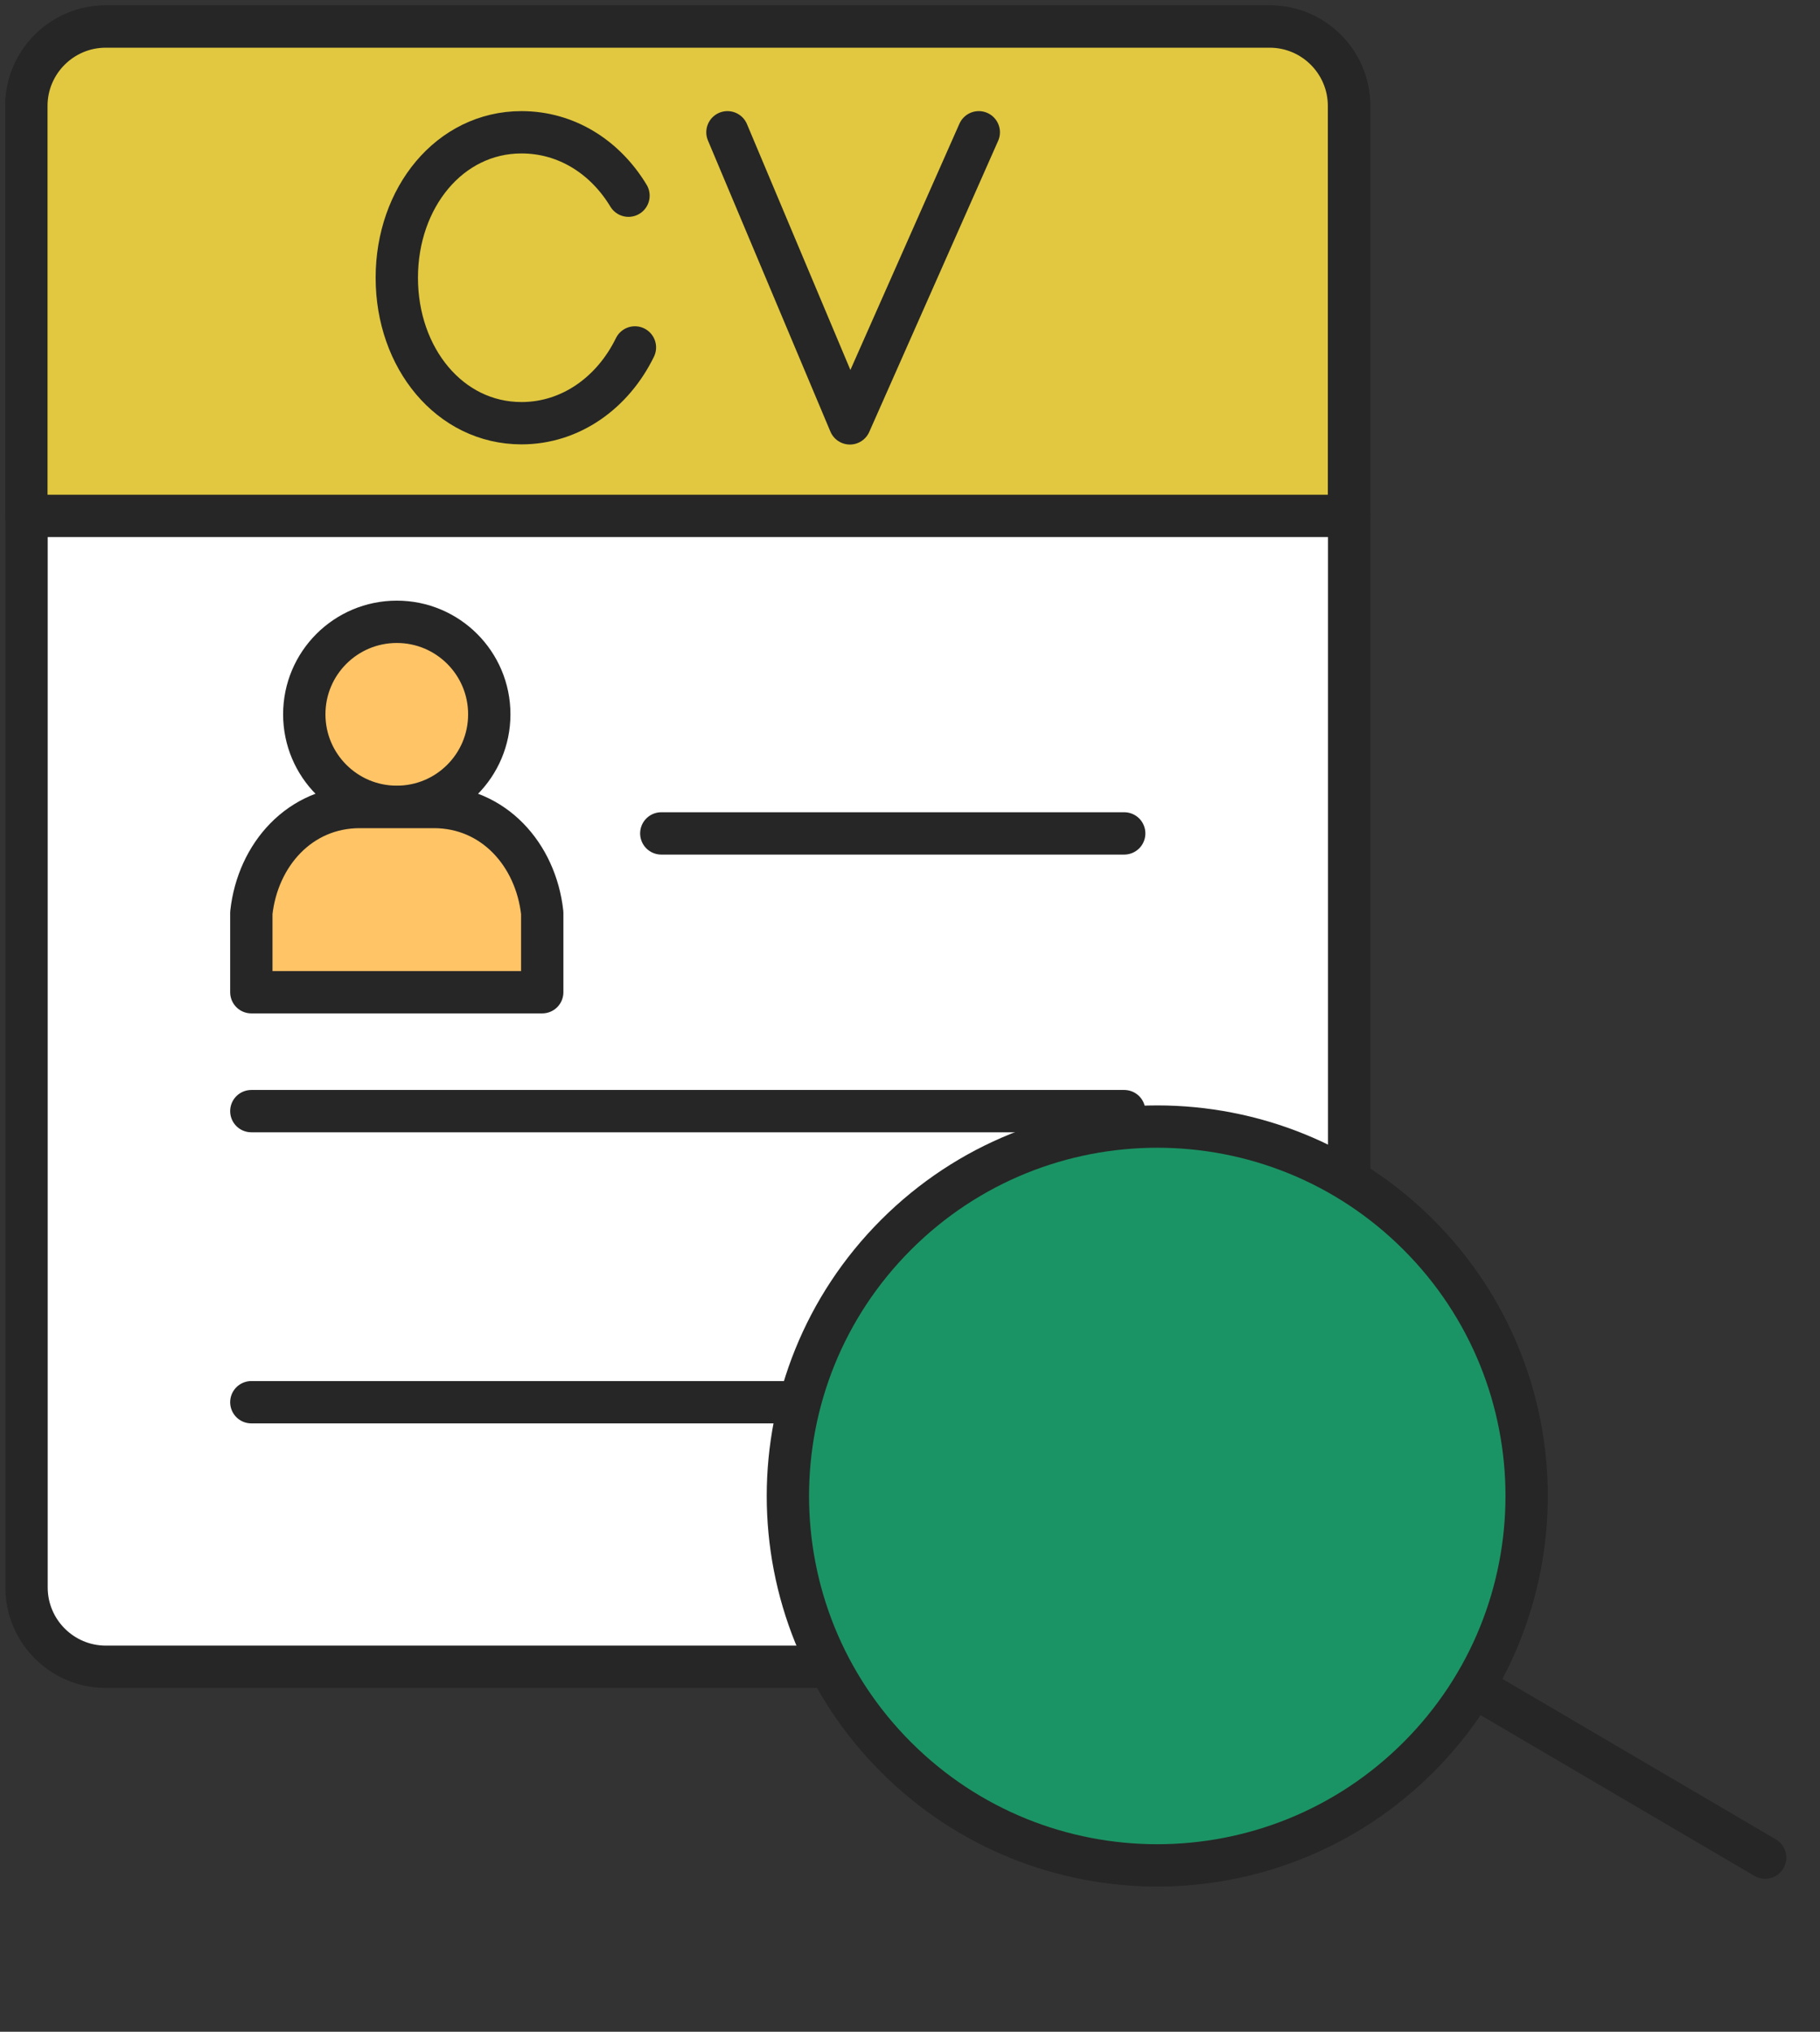
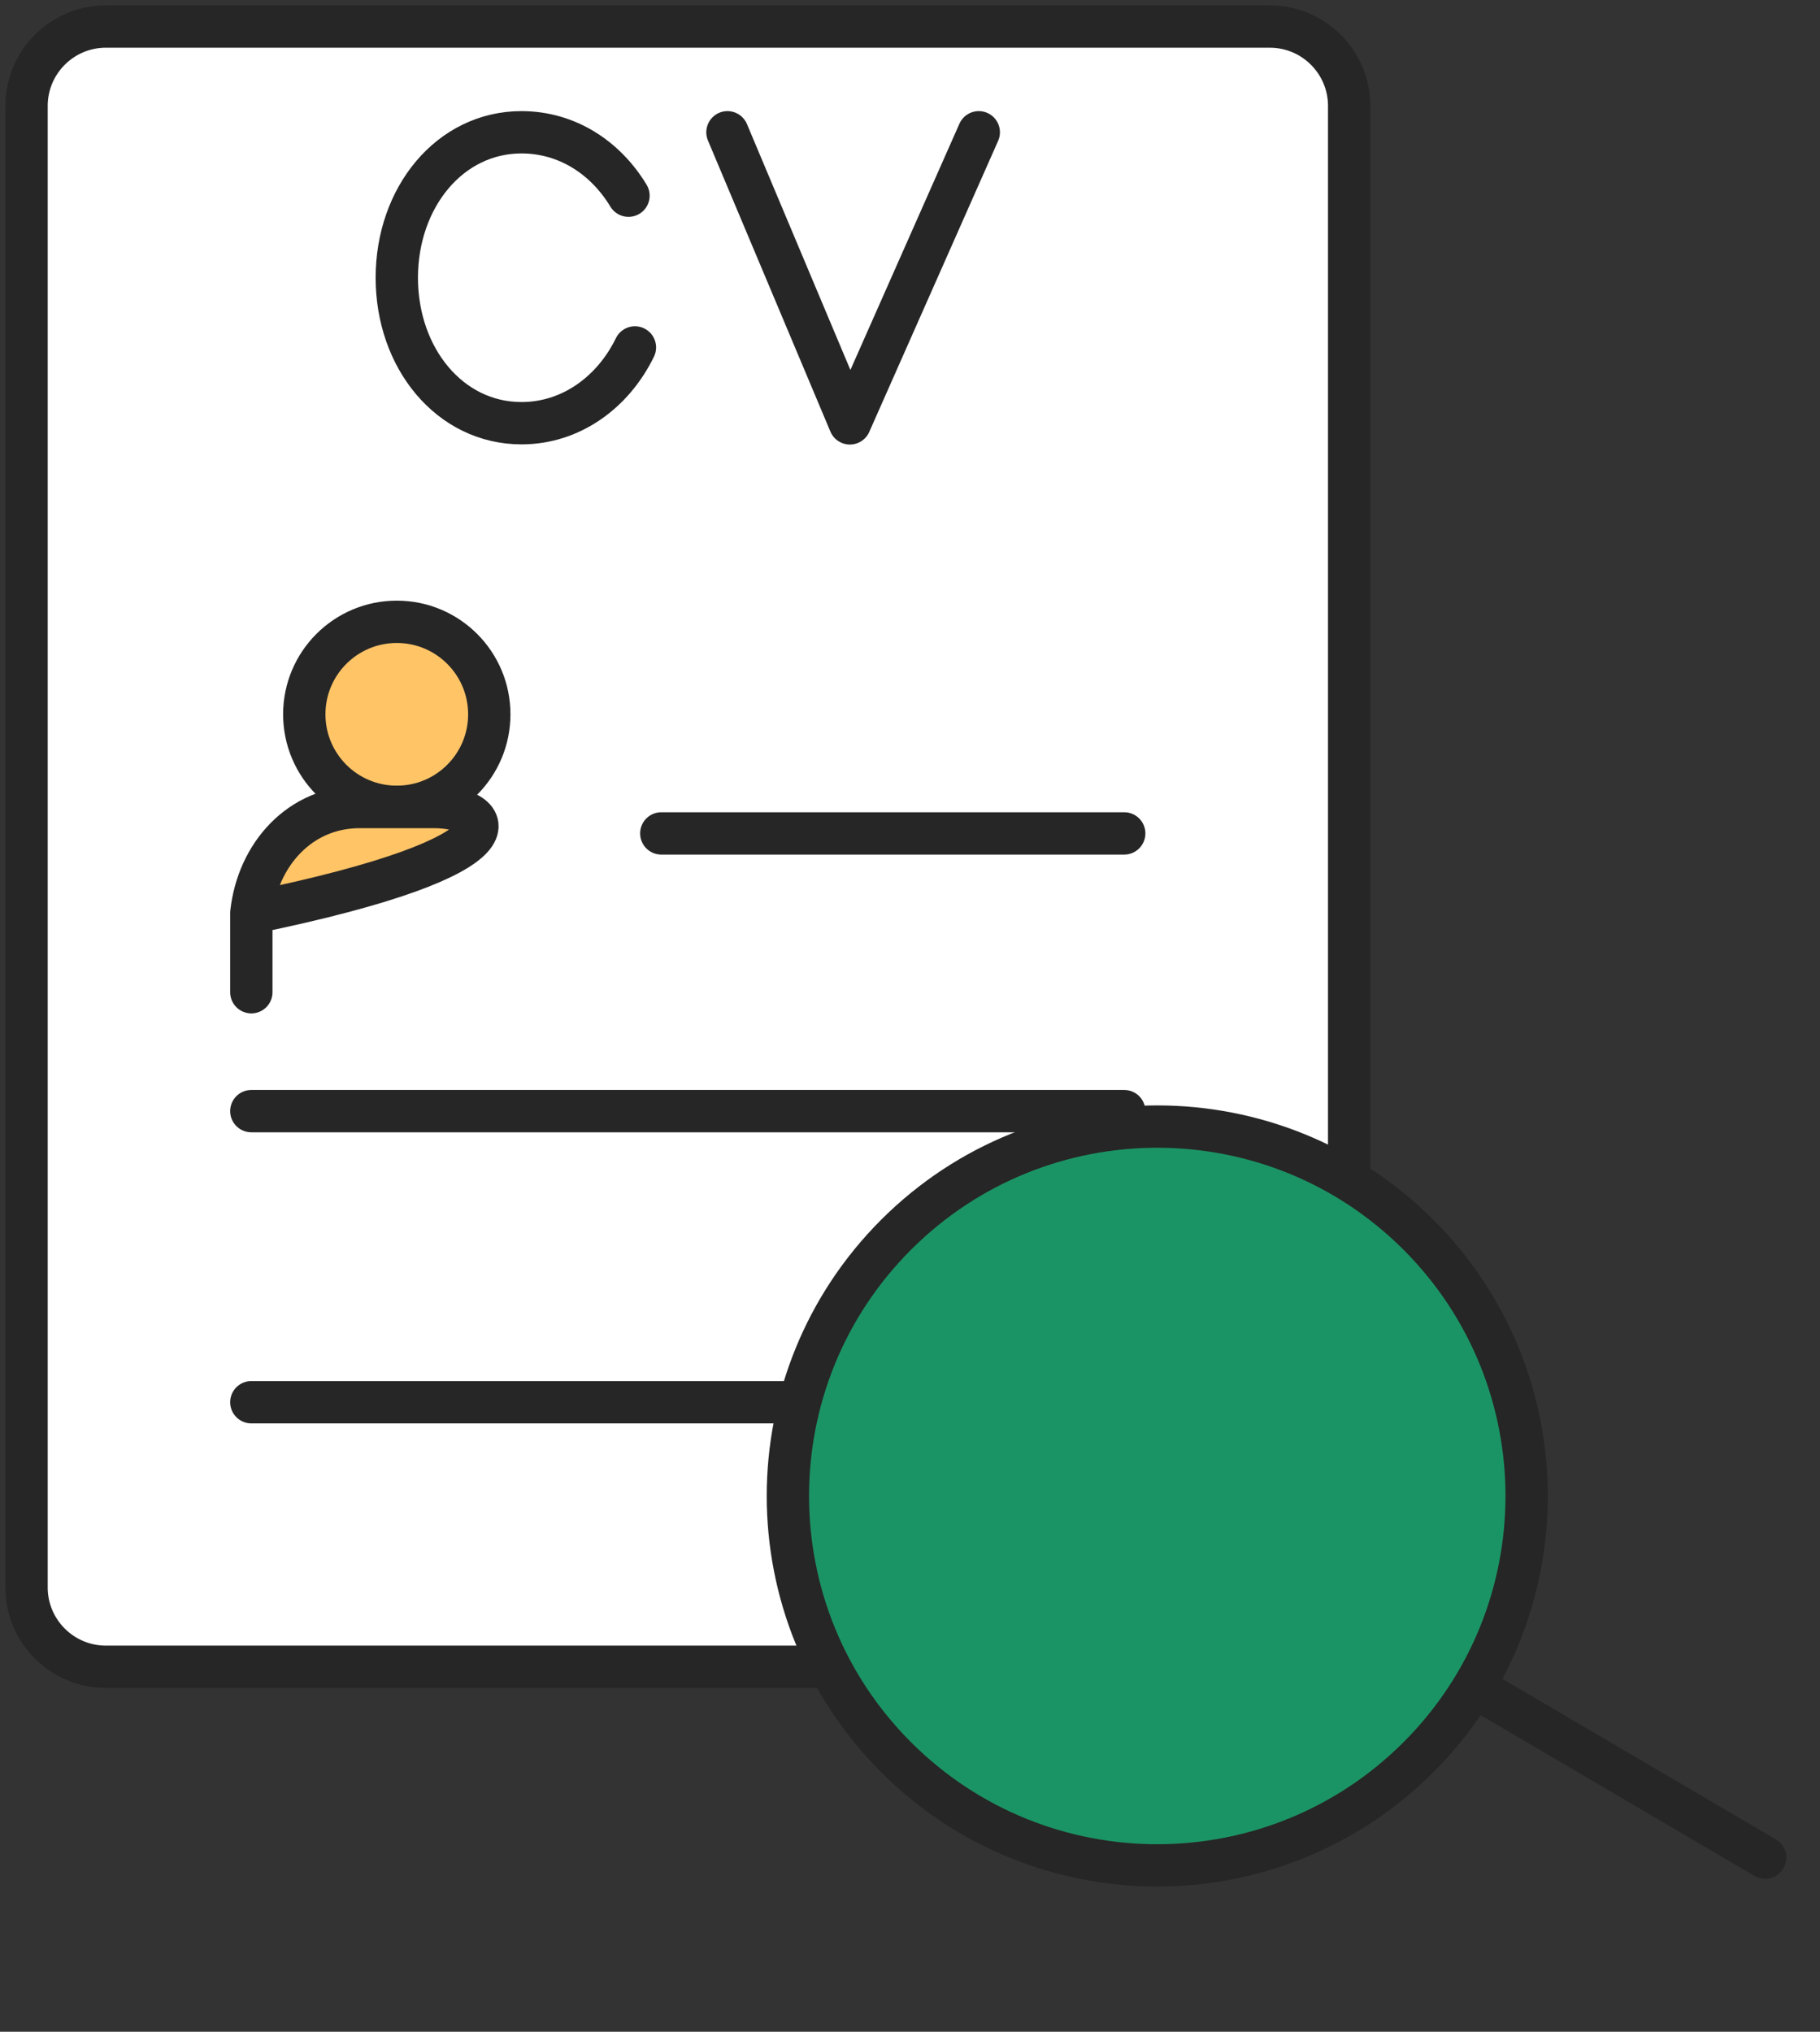
<svg xmlns="http://www.w3.org/2000/svg" width="43" height="48" viewBox="0 0 43 48" fill="none">
  <rect x="0" y="0" width="43" height="48" fill="#333333" stroke="none" />
  <g clip-path="url(#clip0_256_160)">
    <path d="M30.002 39.377H2.501C1.467 39.377 0.627 38.537 0.627 37.503V2.502C0.627 1.468 1.467 0.627 2.501 0.627H30.002C31.036 0.627 31.876 1.468 31.876 2.502V37.503C31.876 38.537 31.036 39.377 30.002 39.377Z" fill="white" stroke="#262626" stroke-miterlimit="10" stroke-linecap="round" stroke-linejoin="round" />
    <path d="M9.375 19.061C10.582 19.061 11.56 18.083 11.56 16.875C11.56 15.668 10.582 14.69 9.375 14.69C8.167 14.69 7.189 15.668 7.189 16.875C7.189 18.083 8.167 19.061 9.375 19.061Z" fill="#FFC466" stroke="#262626" stroke-miterlimit="10" stroke-linecap="round" stroke-linejoin="round" />
-     <path d="M10.249 19.065H8.5C7.086 19.065 6.09 20.19 5.938 21.566V23.441H12.811V21.566C12.659 20.19 11.663 19.065 10.249 19.065Z" fill="#FFC466" stroke="#262626" stroke-miterlimit="10" stroke-linecap="round" stroke-linejoin="round" />
+     <path d="M10.249 19.065H8.5C7.086 19.065 6.09 20.19 5.938 21.566V23.441V21.566C12.659 20.19 11.663 19.065 10.249 19.065Z" fill="#FFC466" stroke="#262626" stroke-miterlimit="10" stroke-linecap="round" stroke-linejoin="round" />
    <path d="M15.624 19.689H26.561" stroke="#262626" stroke-miterlimit="10" stroke-linecap="round" stroke-linejoin="round" />
    <path d="M5.938 26.25H26.561" stroke="#262626" stroke-miterlimit="10" stroke-linecap="round" stroke-linejoin="round" />
    <path d="M5.938 33.127H26.561" stroke="#262626" stroke-miterlimit="10" stroke-linecap="round" stroke-linejoin="round" />
-     <path d="M31.876 12.188H0.623V2.502C0.623 1.468 1.464 0.627 2.498 0.627H29.998C31.032 0.627 31.872 1.468 31.872 2.502V12.188H31.876Z" fill="#E1C840" stroke="#262626" stroke-miterlimit="10" stroke-linecap="round" stroke-linejoin="round" />
    <path d="M15.001 8.208C14.48 9.276 13.484 9.998 12.321 9.998C10.625 9.998 9.375 8.459 9.375 6.562C9.375 4.665 10.625 3.125 12.321 3.125C13.382 3.125 14.298 3.71 14.849 4.623" stroke="#262626" stroke-miterlimit="10" stroke-linecap="round" stroke-linejoin="round" />
    <path d="M23.125 3.125L20.08 10.002L17.187 3.125" stroke="#262626" stroke-miterlimit="10" stroke-linecap="round" stroke-linejoin="round" />
  </g>
  <path d="M27.603 35.61L41.704 43.886" stroke="#262626" stroke-miterlimit="10" stroke-linecap="round" stroke-linejoin="round" />
  <path d="M21.171 41.513C17.763 38.105 17.763 32.579 21.171 29.171C24.579 25.763 30.105 25.763 33.513 29.171C36.921 32.579 36.921 38.105 33.513 41.513C30.105 44.921 24.579 44.921 21.171 41.513Z" fill="#1B9465" stroke="#262626" stroke-miterlimit="10" stroke-linecap="round" stroke-linejoin="round" />
  <defs>
    <clipPath id="clip0_256_160">
      <rect width="32.499" height="40" fill="white" />
    </clipPath>
  </defs>
</svg>